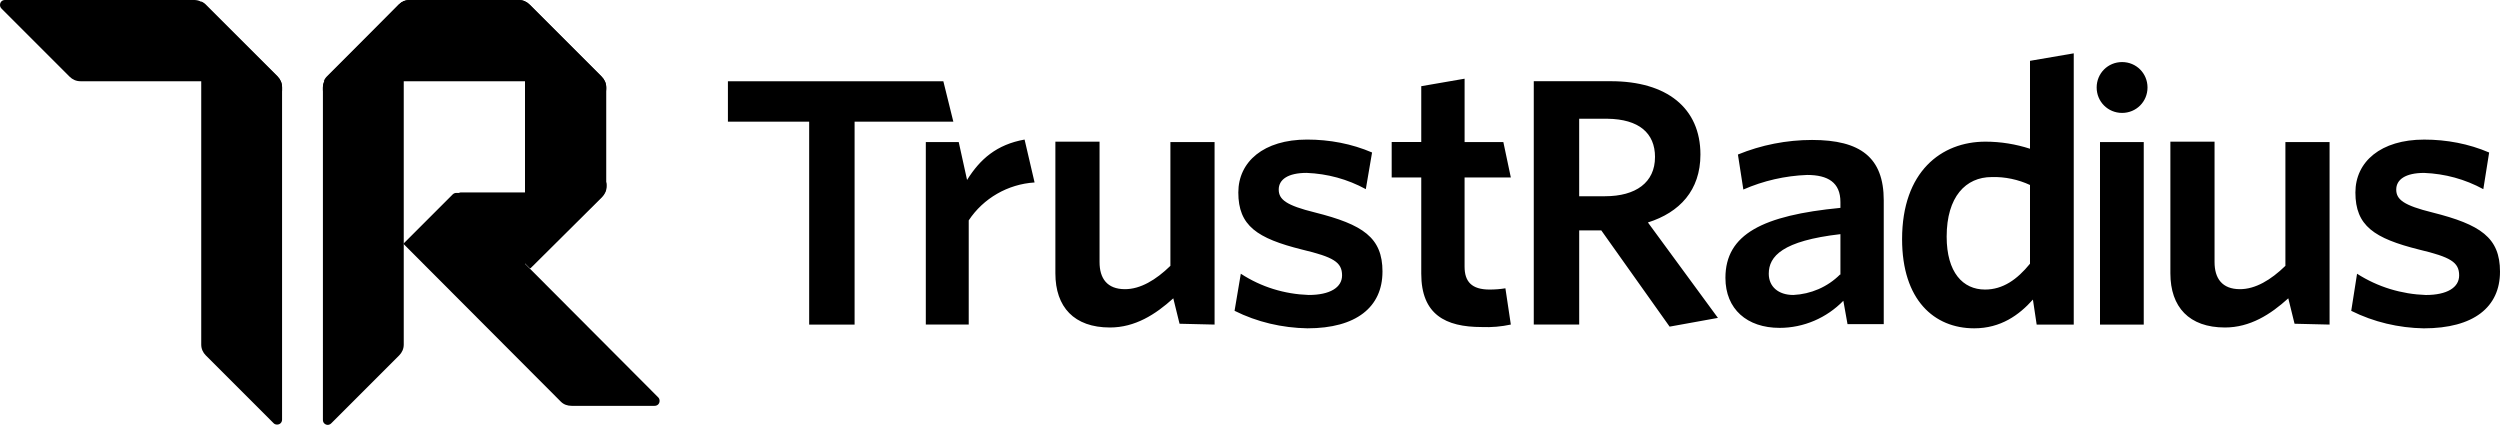
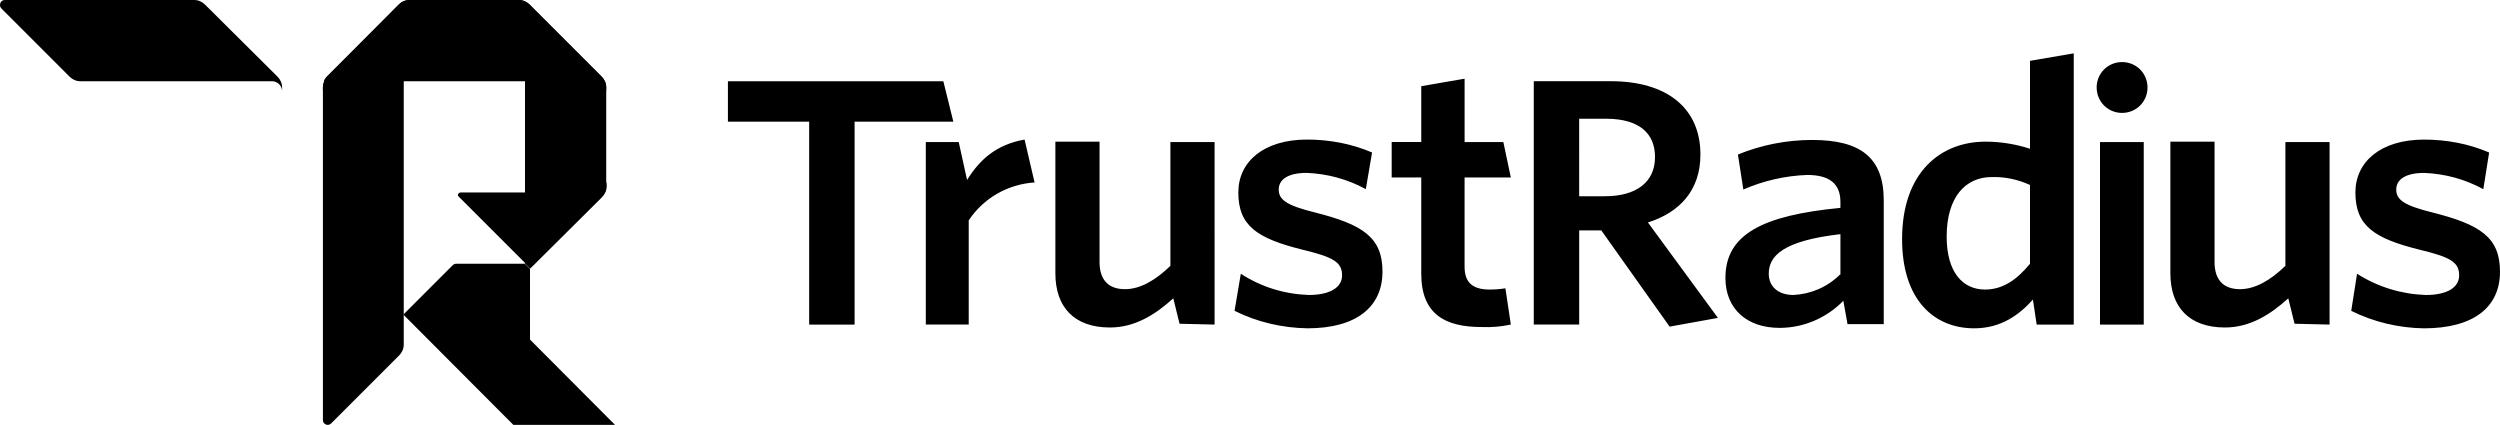
<svg xmlns="http://www.w3.org/2000/svg" id="Layer_1" data-name="Layer 1" width="1115" height="189.5" viewBox="0 0 1115 189.5">
-   <path d="M89.57,.56c.74,.37,1.49,.74,2.04,1.3l32.15,32.15c1.3,1.3,2.04,2.97,2.04,4.83V187.13c0,1.3-.93,2.23-2.23,2.23-.56,0-1.11-.19-1.49-.56l-30.29-30.29c-1.3-1.3-2.04-2.97-2.04-4.83V.56h-.19Z" />
  <path d="M178.03,2.04c.56-.56,1.3-1.12,2.04-1.49V153.68c0,1.86-.74,3.53-2.04,4.83l-30.29,30.29c-.93,.93-2.23,.93-3.16,0-.37-.37-.56-.93-.56-1.49V39.02c0-1.67,.74-3.53,2.04-4.65h0L178.03,2.04h0Z" />
-   <path d="M236.38,119.86l-2.23-2.23v-31.59h-30.66c-.56,0-1.12,.19-1.67,.74h0l-21.93,21.93,70.25,70.43h0c1.3,1.3,2.97,1.86,4.83,1.86h36.98c1.3,0,2.23-.93,2.23-2.23,0-.56-.19-1.12-.56-1.49l-57.24-57.42Z" />
+   <path d="M236.38,119.86l-2.23-2.23h-30.66c-.56,0-1.12,.19-1.67,.74h0l-21.93,21.93,70.25,70.43h0c1.3,1.3,2.97,1.86,4.83,1.86h36.98c1.3,0,2.23-.93,2.23-2.23,0-.56-.19-1.12-.56-1.49l-57.24-57.42Z" />
  <path d="M182.67,0c-1.86,0-3.53,.74-4.83,2.04h0l-32.15,32.15h0c-.56,.56-.93,1.3-1.3,1.86h89.76V117.45l2.23,2.23,31.96-31.78c1.3-1.3,2.04-2.97,2.04-4.83V39.02c0-1.86-.74-3.53-2.04-4.83L236.19,2.04c-1.3-1.3-2.97-2.04-4.83-2.04h-48.69Z" />
  <path d="M91.43,2.04c-1.3-1.3-2.97-2.04-4.83-2.04H2.23C.93,0,0,.93,0,2.23c0,.56,.19,1.12,.74,1.67l30.29,30.29c1.3,1.3,2.97,2.04,4.83,2.04H121.35c2.42,0,4.46,2.04,4.46,4.46v-1.67c0-1.86-.74-3.53-2.04-4.83L91.43,2.04Z" />
  <path d="M177.84,2.04c1.3-1.3,2.97-2.04,4.83-2.04h48.69c1.86,0,3.53,.74,4.83,2.04l32.15,32.15c1.3,1.3,2.04,2.97,2.04,4.83v1.67c0-2.42-2.04-4.46-4.46-4.46h-117.45c-2.42,0-4.46,2.04-4.46,4.46v-1.67c0-1.86,.74-3.53,2.04-4.83L177.84,2.04Z" />
  <path d="M270.39,81.39c0,2.42-2.04,4.46-4.46,4.46h-60.58c-.56,0-1.12,.56-1.12,1.12,0,.37,.19,.56,.37,.74l31.96,31.96,31.96-31.78c1.3-1.3,2.04-2.97,2.04-4.83v-1.67h-.19Z" />
  <path d="M1115,121.16c0-15.24-8.73-21-30.11-26.39-12.82-3.16-16.17-5.76-16.17-10.22s4.09-7.43,12.45-7.43c9.29,.37,18.21,2.79,26.39,7.25l2.6-16.35c-9.11-3.9-18.96-5.76-28.99-5.76-19.33,0-30.66,9.85-30.66,23.6,0,14.87,8.36,20.44,28.43,25.46,13.94,3.34,17.84,5.58,17.84,11.52,0,5.39-5.39,8.73-14.87,8.73-10.78-.37-21.37-3.53-30.66-9.48l-2.6,16.54c10.04,5.02,21.19,7.62,32.34,7.81,22.3,0,34.01-9.48,34.01-25.27Zm-76.01,23.6V63.37h-19.7v55.19c-6.5,6.32-13.38,10.41-20.26,10.41-7.99,0-11.34-4.83-11.34-12.08V63.18h-19.7v58.72c0,15.05,8.36,24.16,24.34,24.16,11.15,0,20.26-5.76,28.25-13.01l2.79,11.34,15.61,.37Zm-82.88,0V63.37h-19.51v81.39h19.51Zm-9.66-117.08c6.32,0,11.34,5.02,11.34,11.34s-5.02,11.34-11.34,11.34-11.34-5.02-11.34-11.34,5.02-11.34,11.34-11.34Zm-41.07,89.94c-5.76,7.06-12.08,11.52-20.07,11.52-9.85,0-17.1-7.62-17.1-23.6,0-17.84,8.55-26.57,20.07-26.57,5.95-.19,11.89,1.12,17.1,3.53v35.12Zm19.51,27.13V23.79l-19.51,3.34v39.21c-6.32-2.04-13.01-3.16-19.88-3.16-19.7,0-37.17,13.38-37.17,43.48,0,27.13,14.31,39.77,32.15,39.77,11.89,0,20.07-5.95,26.2-12.82l1.67,11.15h16.54Zm-104.25-22.3c-5.58,5.57-13.01,8.73-20.81,9.11-6.69,0-10.96-3.72-10.96-9.48,0-7.81,6.13-14.68,31.96-17.65v18.03h-.19Zm19.51,22.3v-55.38c0-19.14-10.41-26.95-31.96-26.95-11.34,0-22.67,2.23-33.08,6.5l2.42,15.61c8.92-3.9,18.58-6.13,28.43-6.5,9.29,0,14.87,3.34,14.87,12.08v2.6c-34.57,3.34-51.29,11.71-51.29,31.22,0,13.94,9.66,22.3,24.16,22.3,10.78,0,21-4.46,28.43-12.08l1.86,10.41h16.17v.19Zm-73.96-2.97l-31.22-42.56c14.12-4.46,23.42-14.31,23.42-30.29,0-20.81-15.05-32.71-39.95-32.71h-34.38v108.53h20.26v-42h9.85l30.48,42.93,21.56-3.9Zm-28.06-71.73c0,11.34-8.55,17.47-22.3,17.47h-11.52V52.96h12.64c13.94,.19,21.19,6.32,21.19,17.1Zm-64.3,74.7l-2.42-16.17c-2.23,.37-4.65,.56-7.06,.56-7.99,0-11.15-3.53-11.15-10.22v-39.77h20.63l-3.34-15.8h-17.28v-28.25l-19.33,3.34v24.9h-13.19v15.8h13.19v42.93c0,18.21,10.78,23.79,26.95,23.79,4.46,.19,8.73-.19,13.01-1.11Zm-57.24-23.6c0-15.24-8.73-21-30.11-26.39-12.82-3.16-16.17-5.76-16.17-10.22s4.09-7.43,12.45-7.43c9.29,.37,18.21,2.79,26.39,7.25l2.79-16.35c-9.11-3.9-18.96-5.76-28.99-5.76-19.33,0-30.66,9.85-30.66,23.6,0,14.87,8.36,20.44,28.43,25.46,13.94,3.34,17.84,5.58,17.84,11.52,0,5.39-5.39,8.73-14.87,8.73-10.78-.37-21.18-3.53-30.29-9.48l-2.79,16.54c10.03,5.02,21.18,7.62,32.52,7.81,21.74,0,33.45-9.48,33.45-25.27Zm-74.89,23.6V63.37h-19.7v55.19c-6.5,6.32-13.38,10.41-20.26,10.41-7.99,0-11.34-4.83-11.34-12.08V63.18h-19.7v58.72c0,15.05,8.36,24.16,24.34,24.16,11.15,0,20.26-5.76,28.25-13.01l2.79,11.34,15.61,.37Zm-80.28-63.37l-4.46-19.14c-12.45,2.23-19.88,8.73-25.65,18.03l-3.72-16.91h-14.68v81.39h19.14v-46.46c6.5-9.85,17.47-16.17,29.36-16.91Z" />
  <path d="M425.19,54.26l-4.46-18.03h-96.08v18.03h36.24v90.5h20.26V54.26h44.04Z" />
</svg>